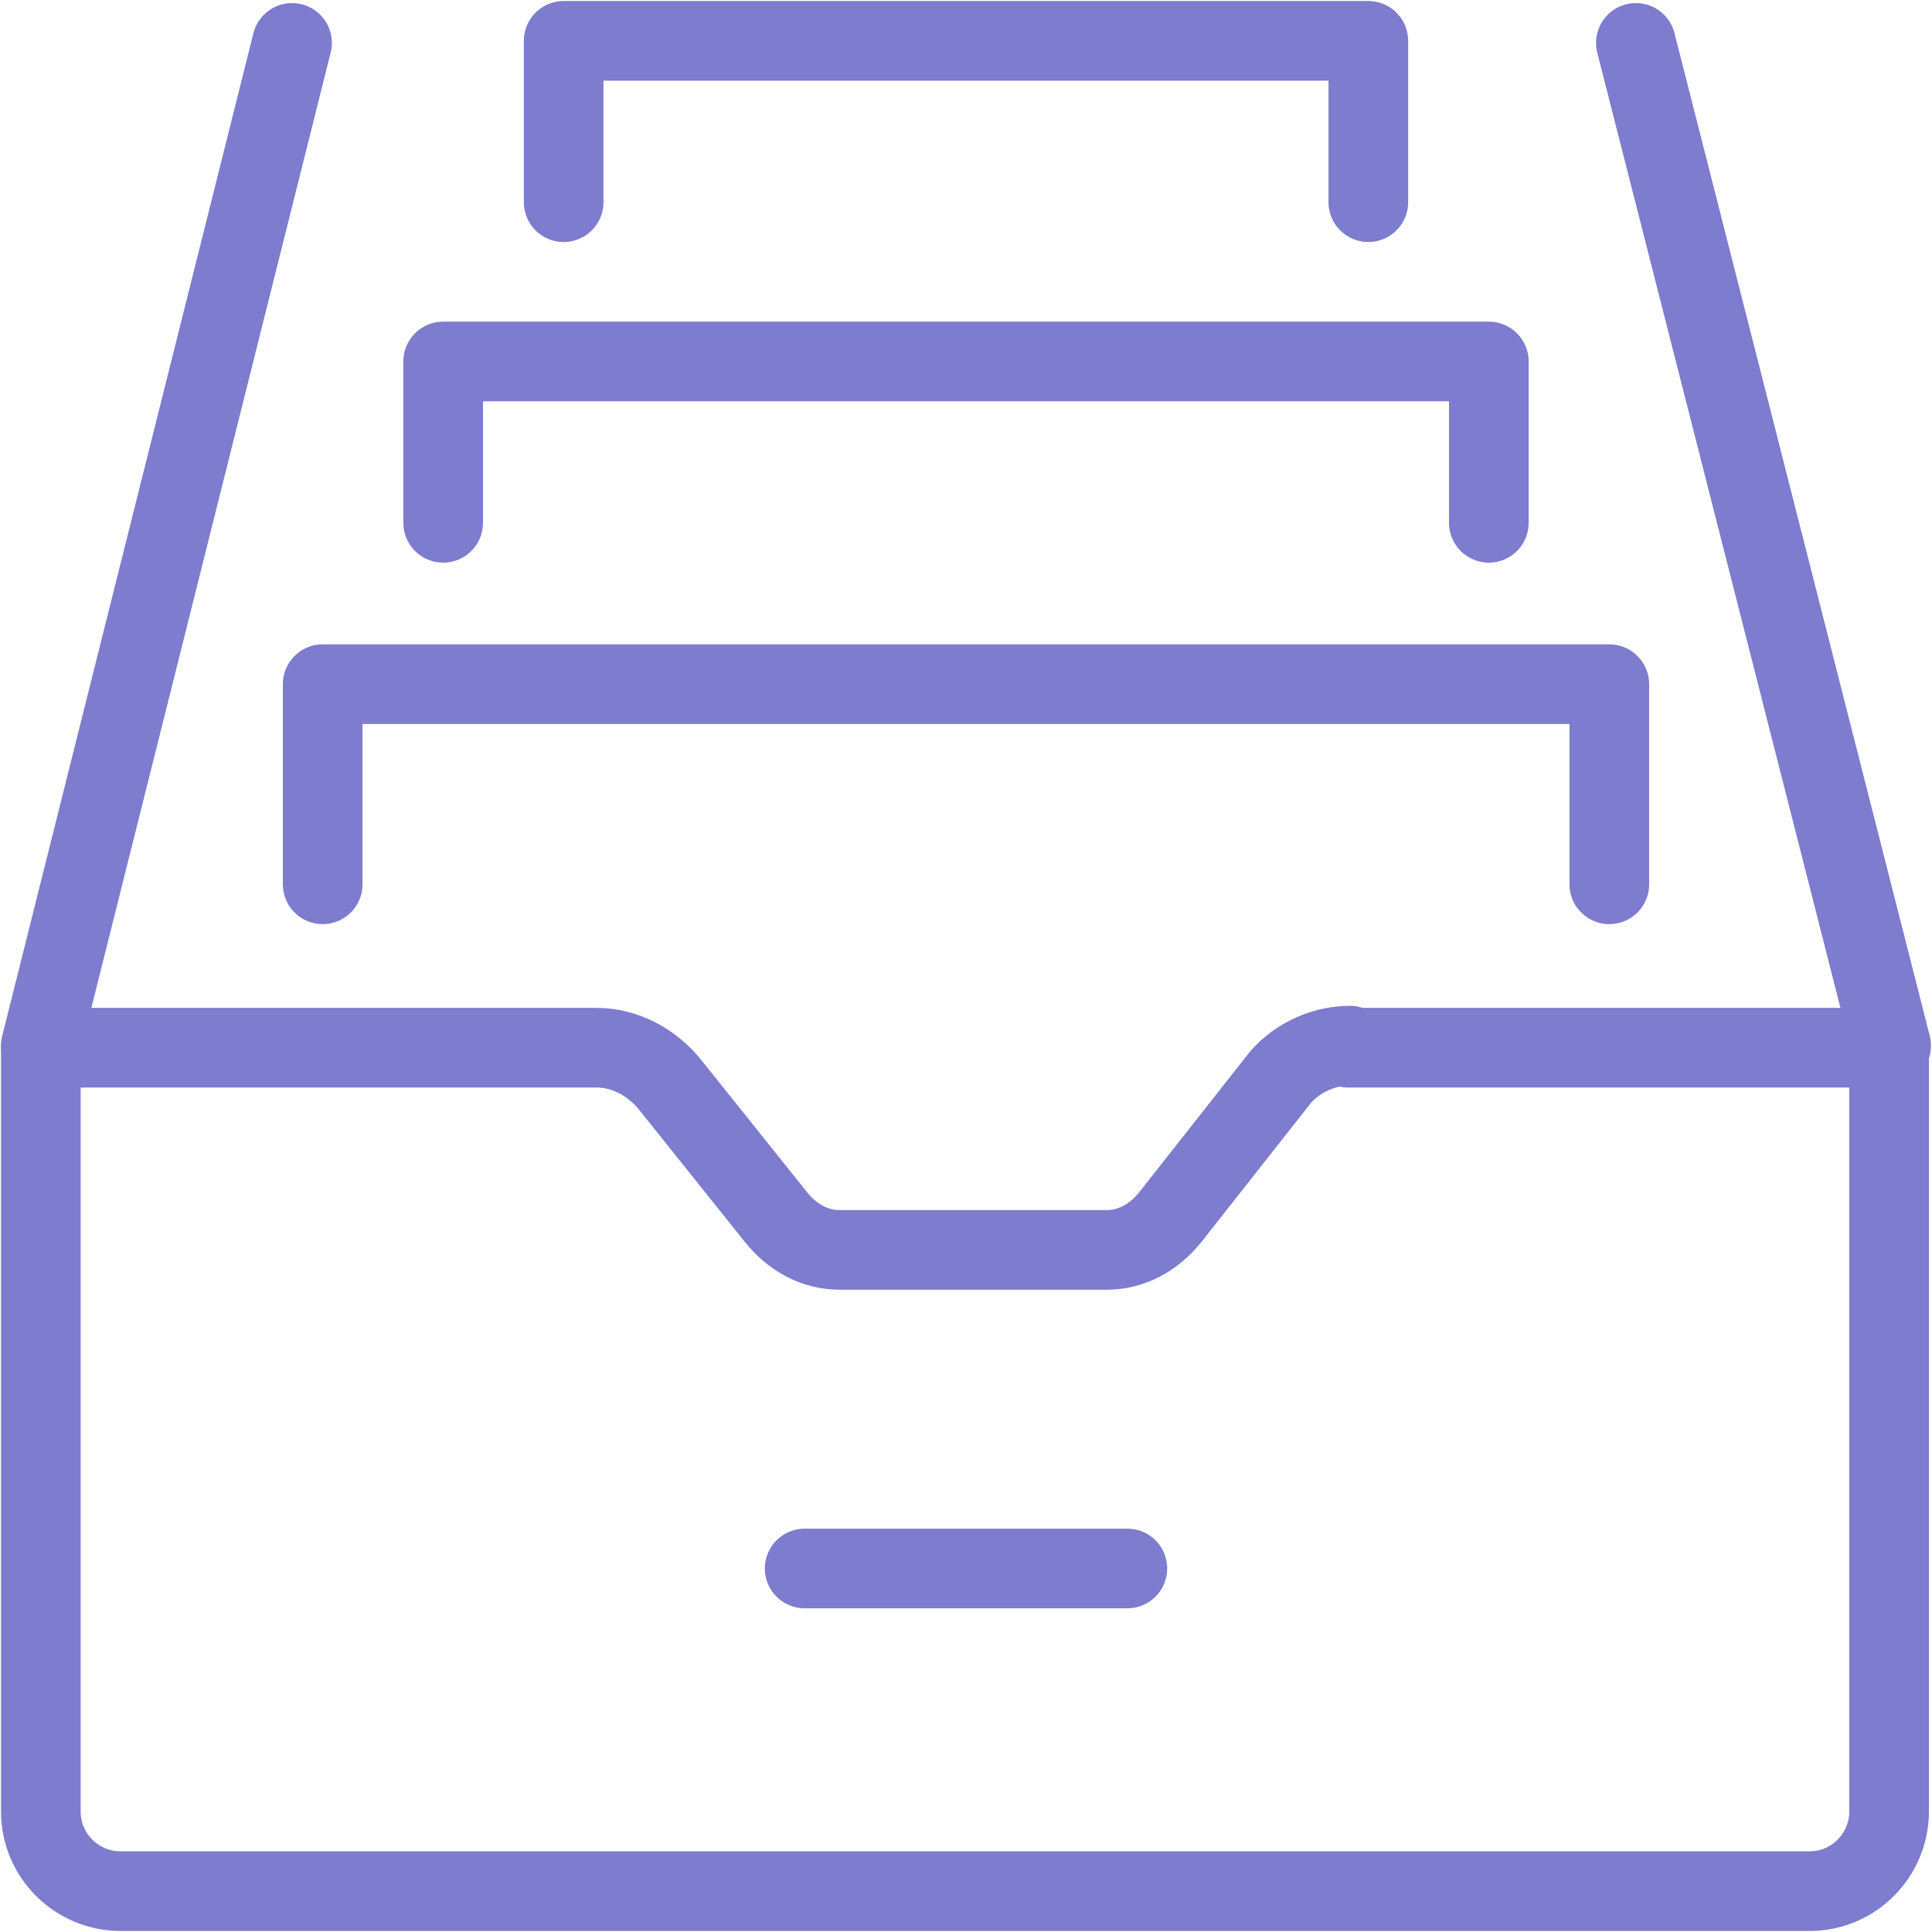
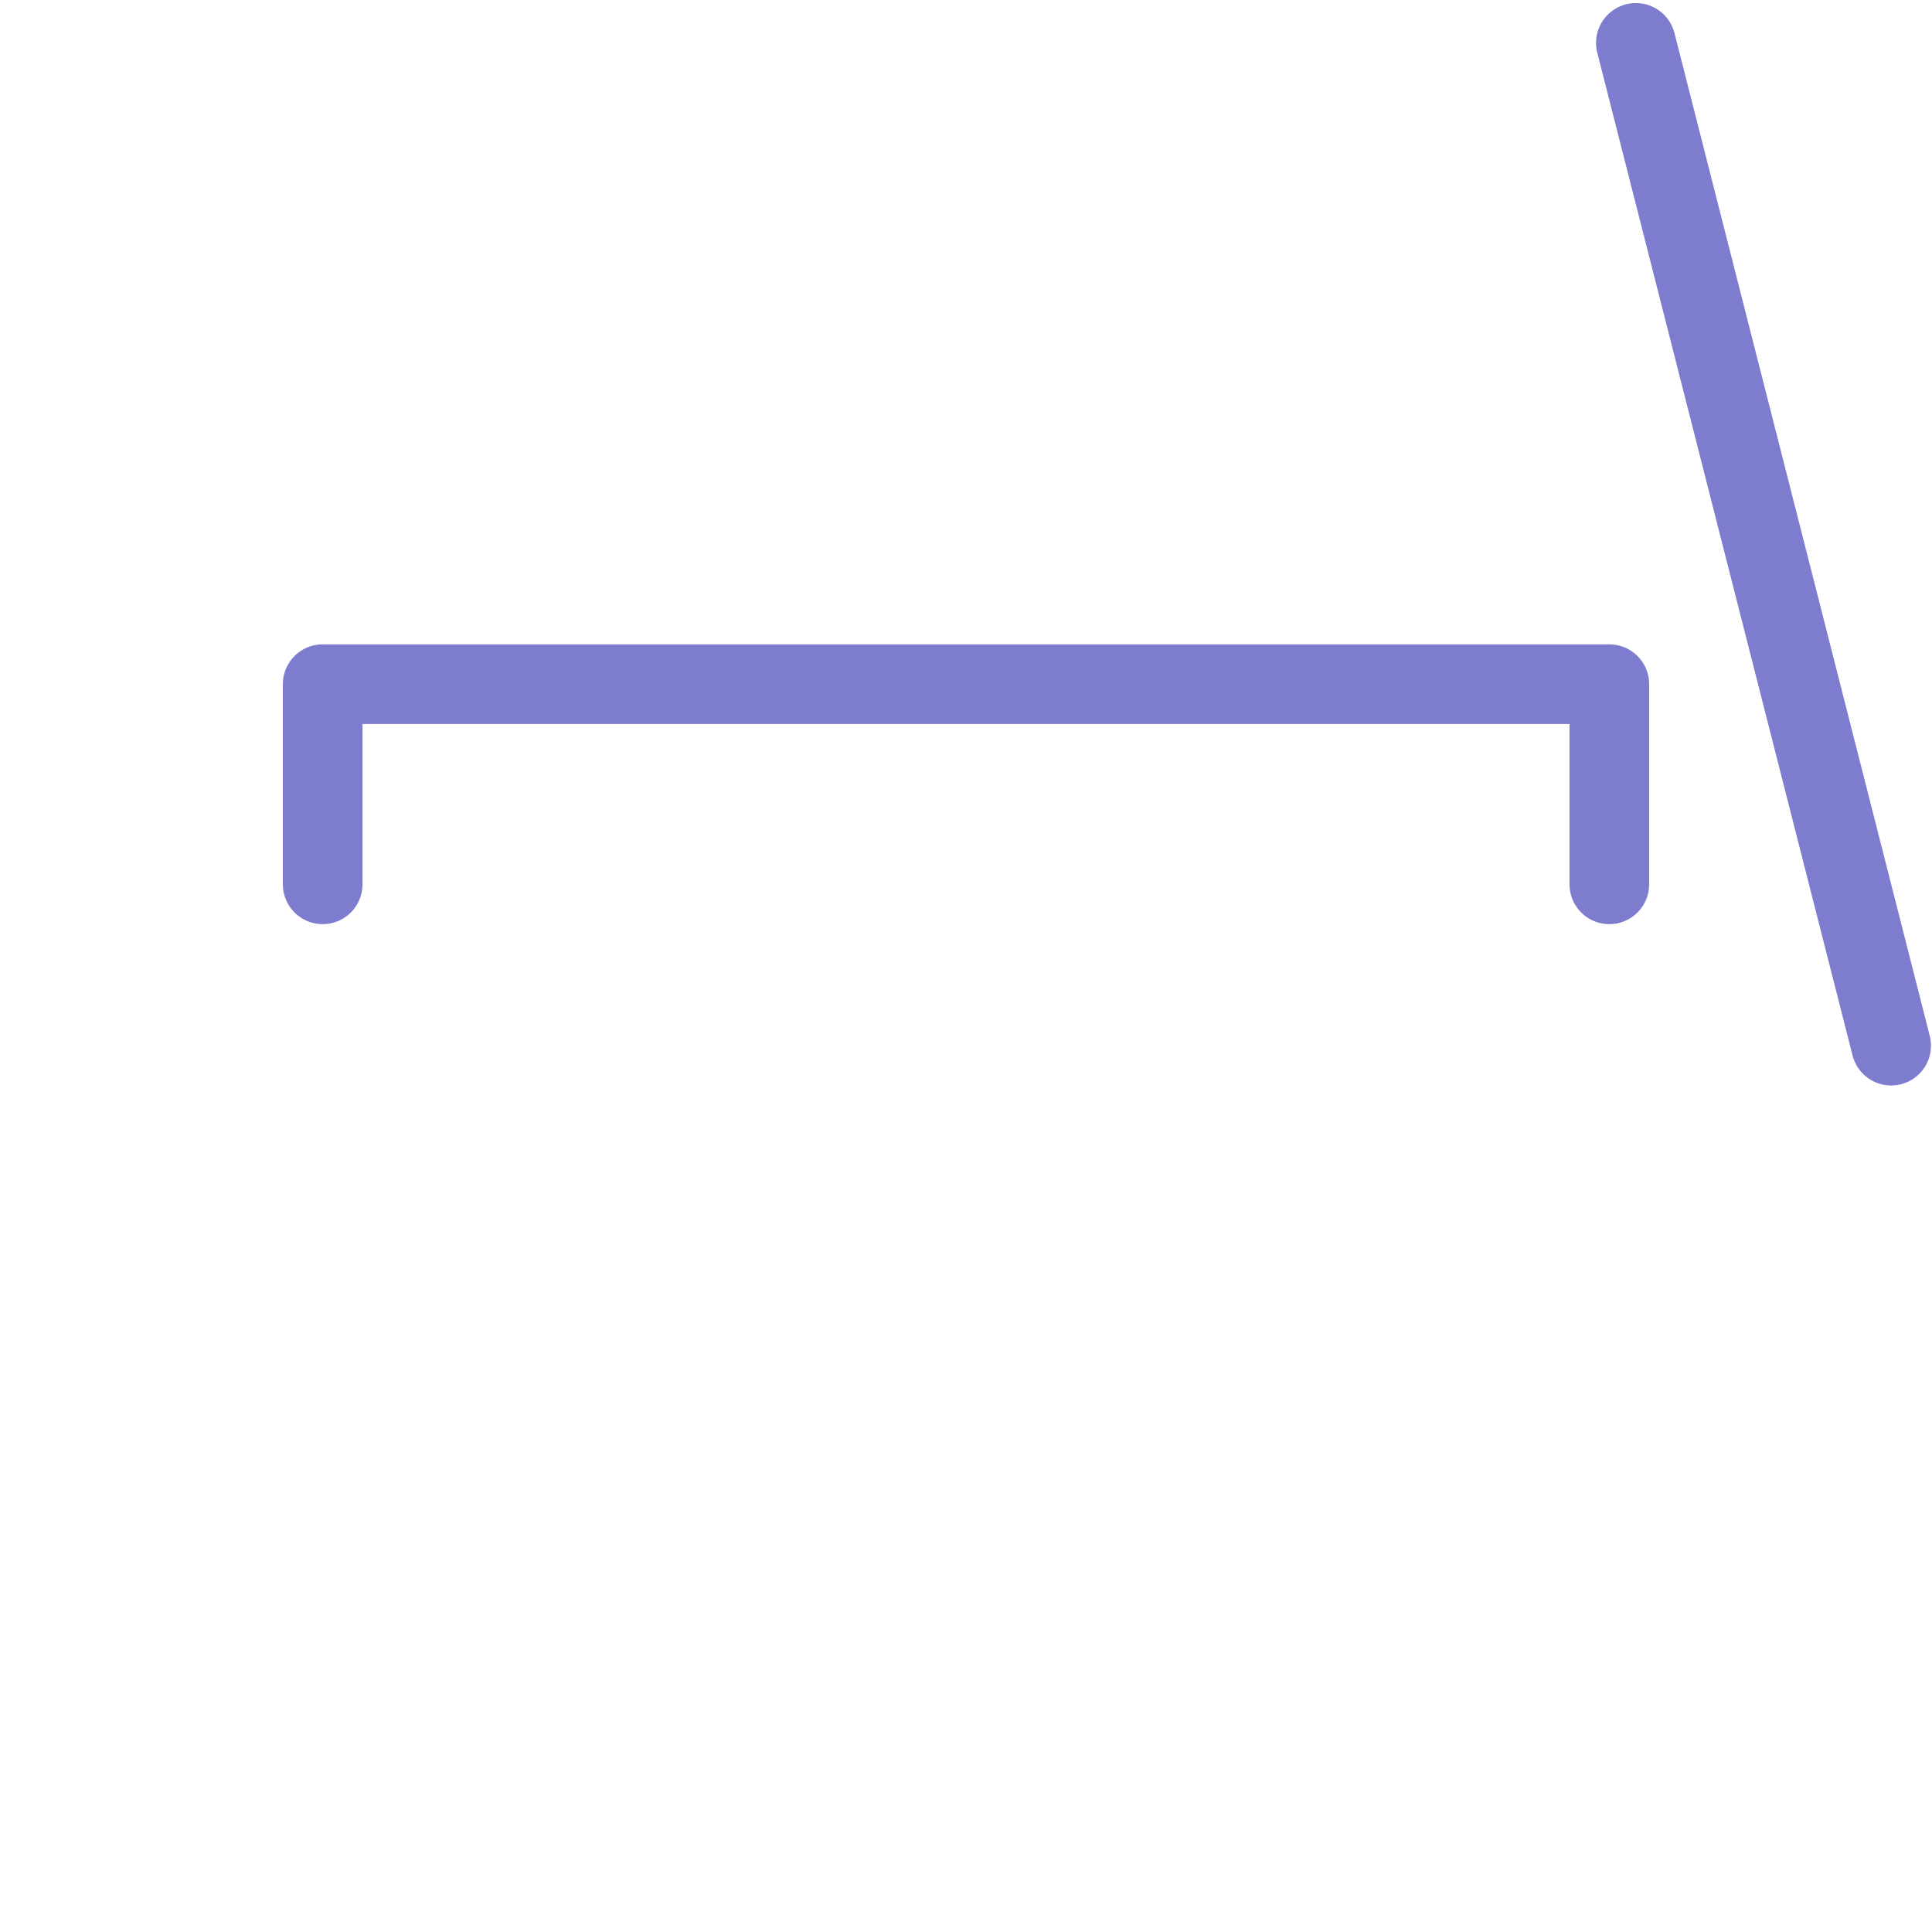
<svg xmlns="http://www.w3.org/2000/svg" id="a" version="1.1" viewBox="0 0 94.6 94.6">
  <defs>
    <style>
      .cls-1 {
        fill: none;
        stroke: #7d7cce;
        stroke-linecap: round;
        stroke-linejoin: round;
        stroke-width: 3.9px;
      }
    </style>
  </defs>
-   <line class="cls-1" x1="2" y1="51.2" x2="14.3" y2="2.1" />
-   <line class="cls-1" x1="39.4" y1="76.8" x2="55.2" y2="76.8" />
-   <path class="cls-1" d="M66.1,51.2c-1.4,0-2.8.7-3.6,1.8l-5.2,6.6c-.8,1-1.9,1.6-3.1,1.6h-13.1c-1.2,0-2.3-.6-3.1-1.6l-5.2-6.5c-.9-1.1-2.2-1.8-3.6-1.8H2v37.4c0,2.2,1.8,3.9,3.9,3.9h82.7c2.2,0,3.9-1.8,3.9-3.9v-37.4h-26.5,0Z" />
  <line class="cls-1" x1="92.6" y1="51.2" x2="80.1" y2="2.1" />
  <polyline class="cls-1" points="15.8 43.3 15.8 33.5 78.8 33.5 78.8 43.3" />
-   <polyline class="cls-1" points="21.7 25.6 21.7 17.7 72.9 17.7 72.9 25.6" />
-   <polyline class="cls-1" points="27.6 9.9 27.6 2 67 2 67 9.9" />
</svg>